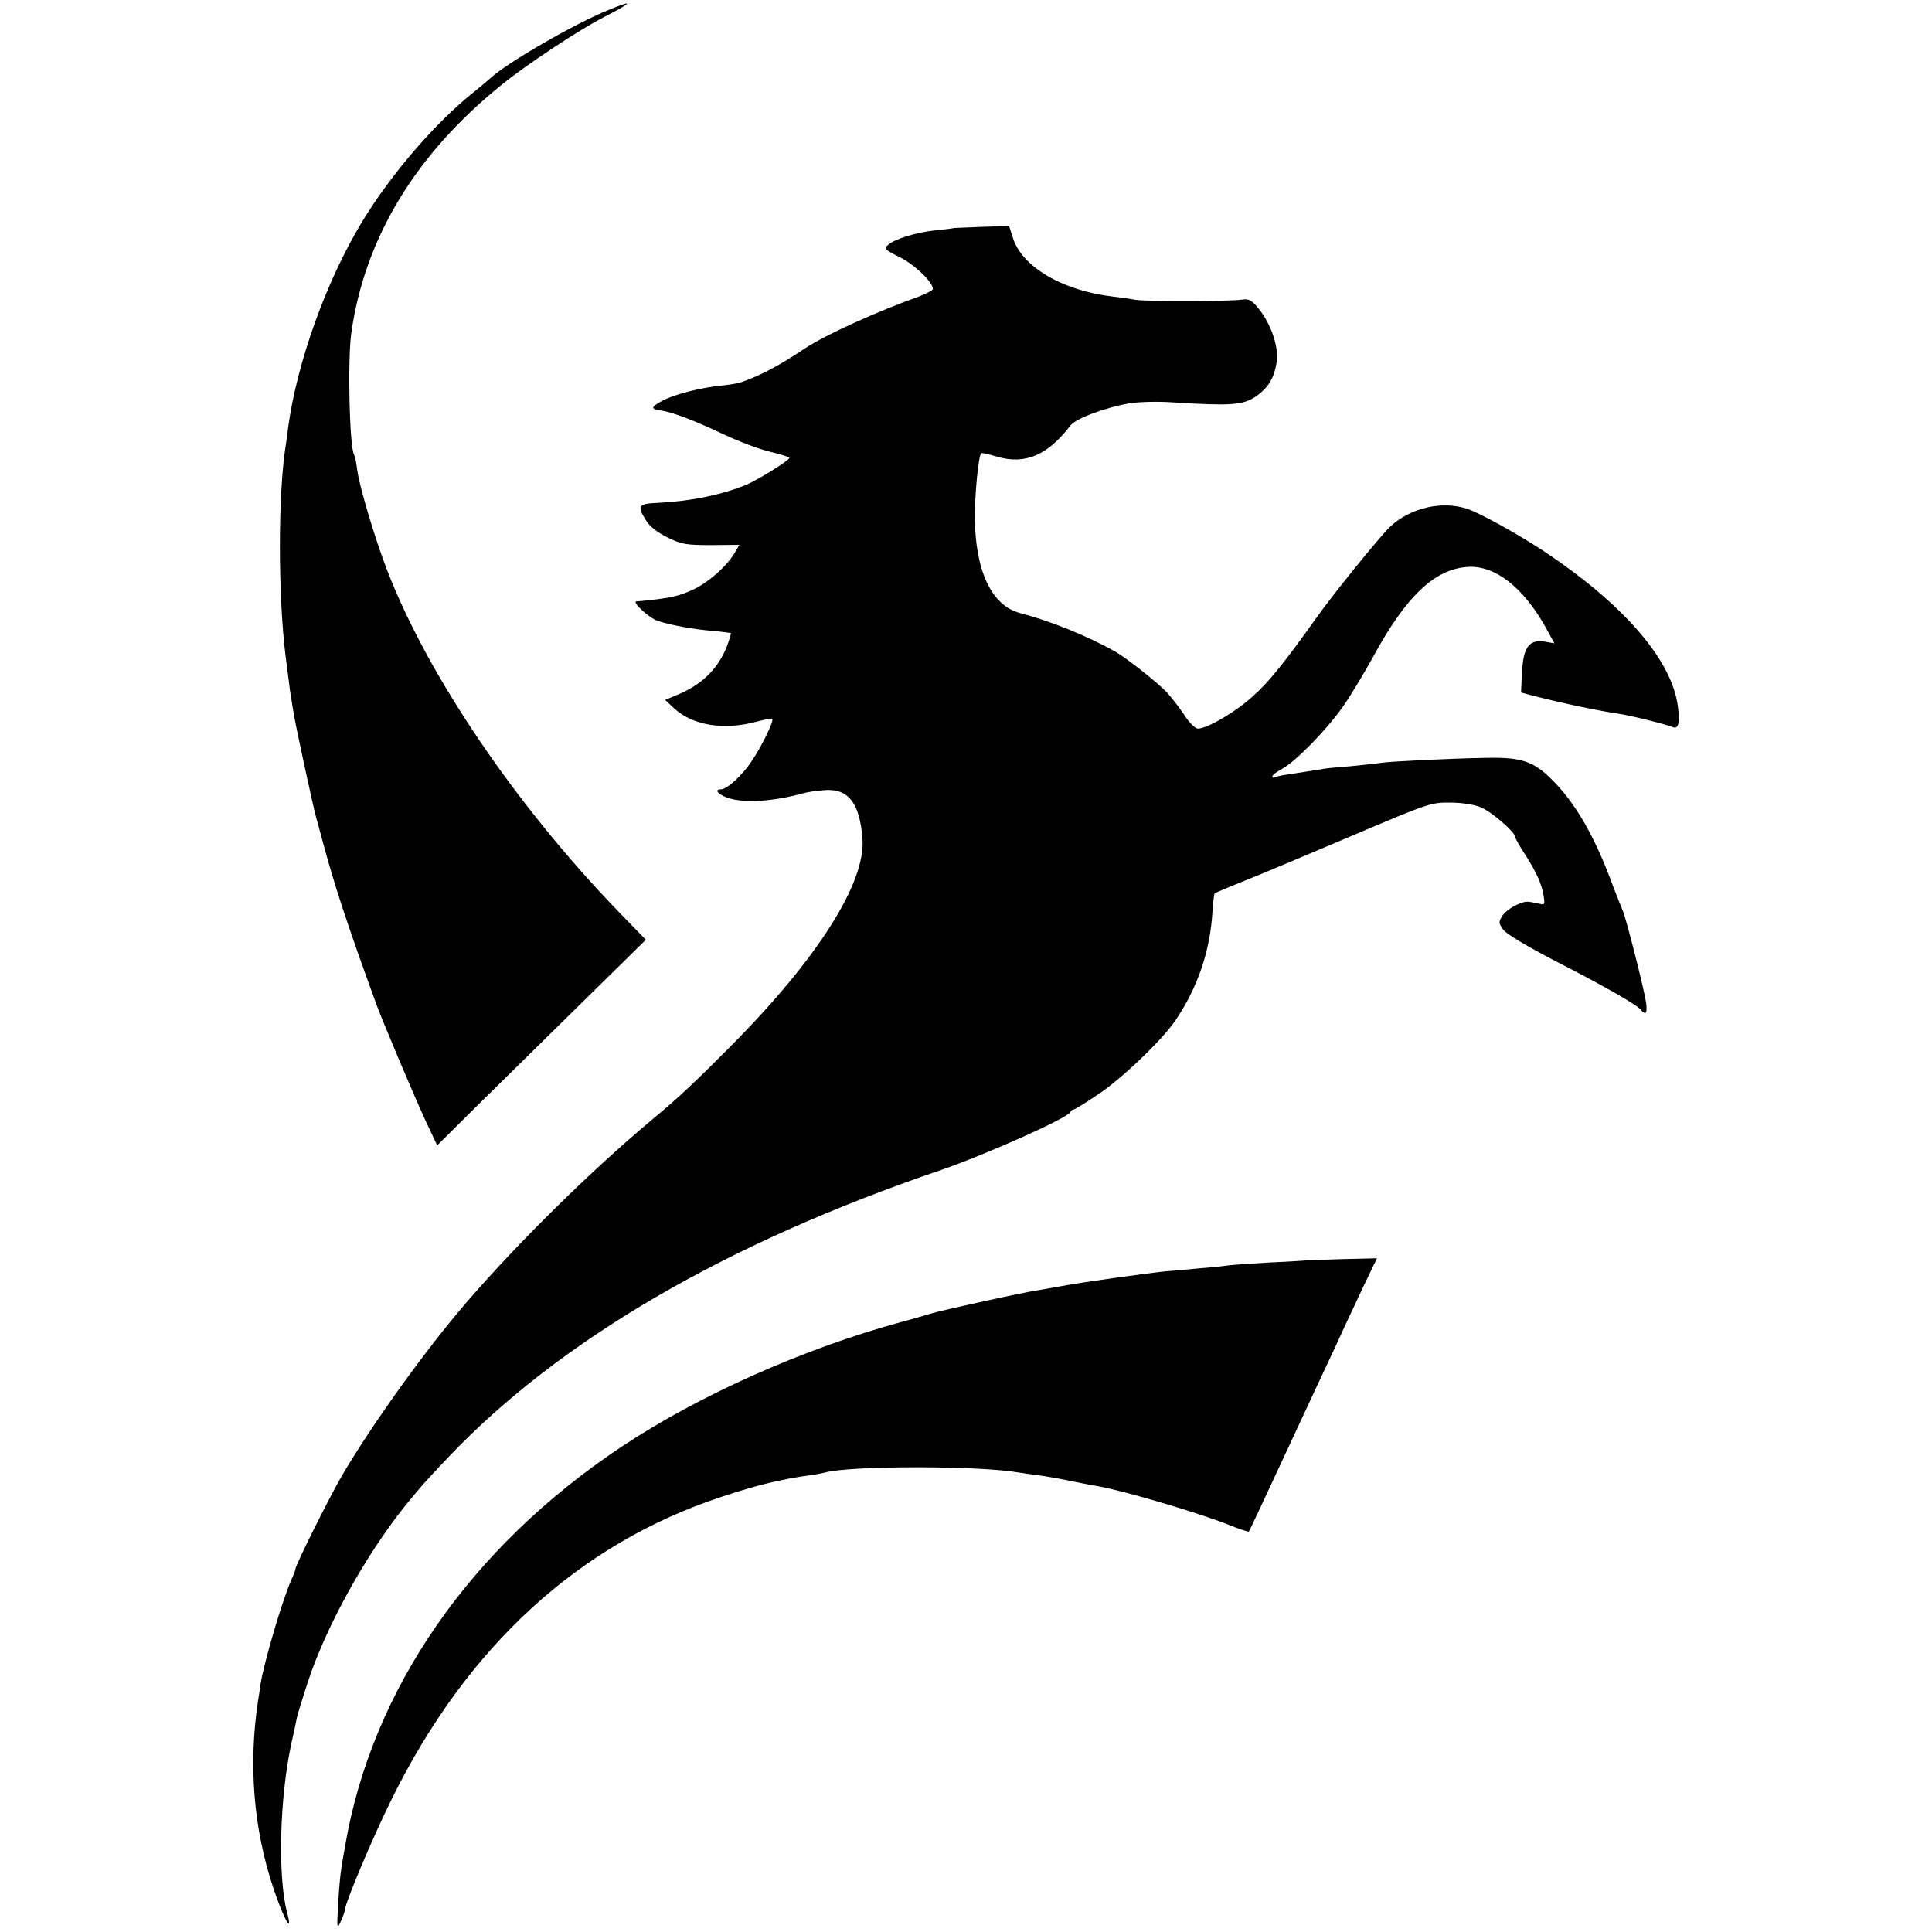
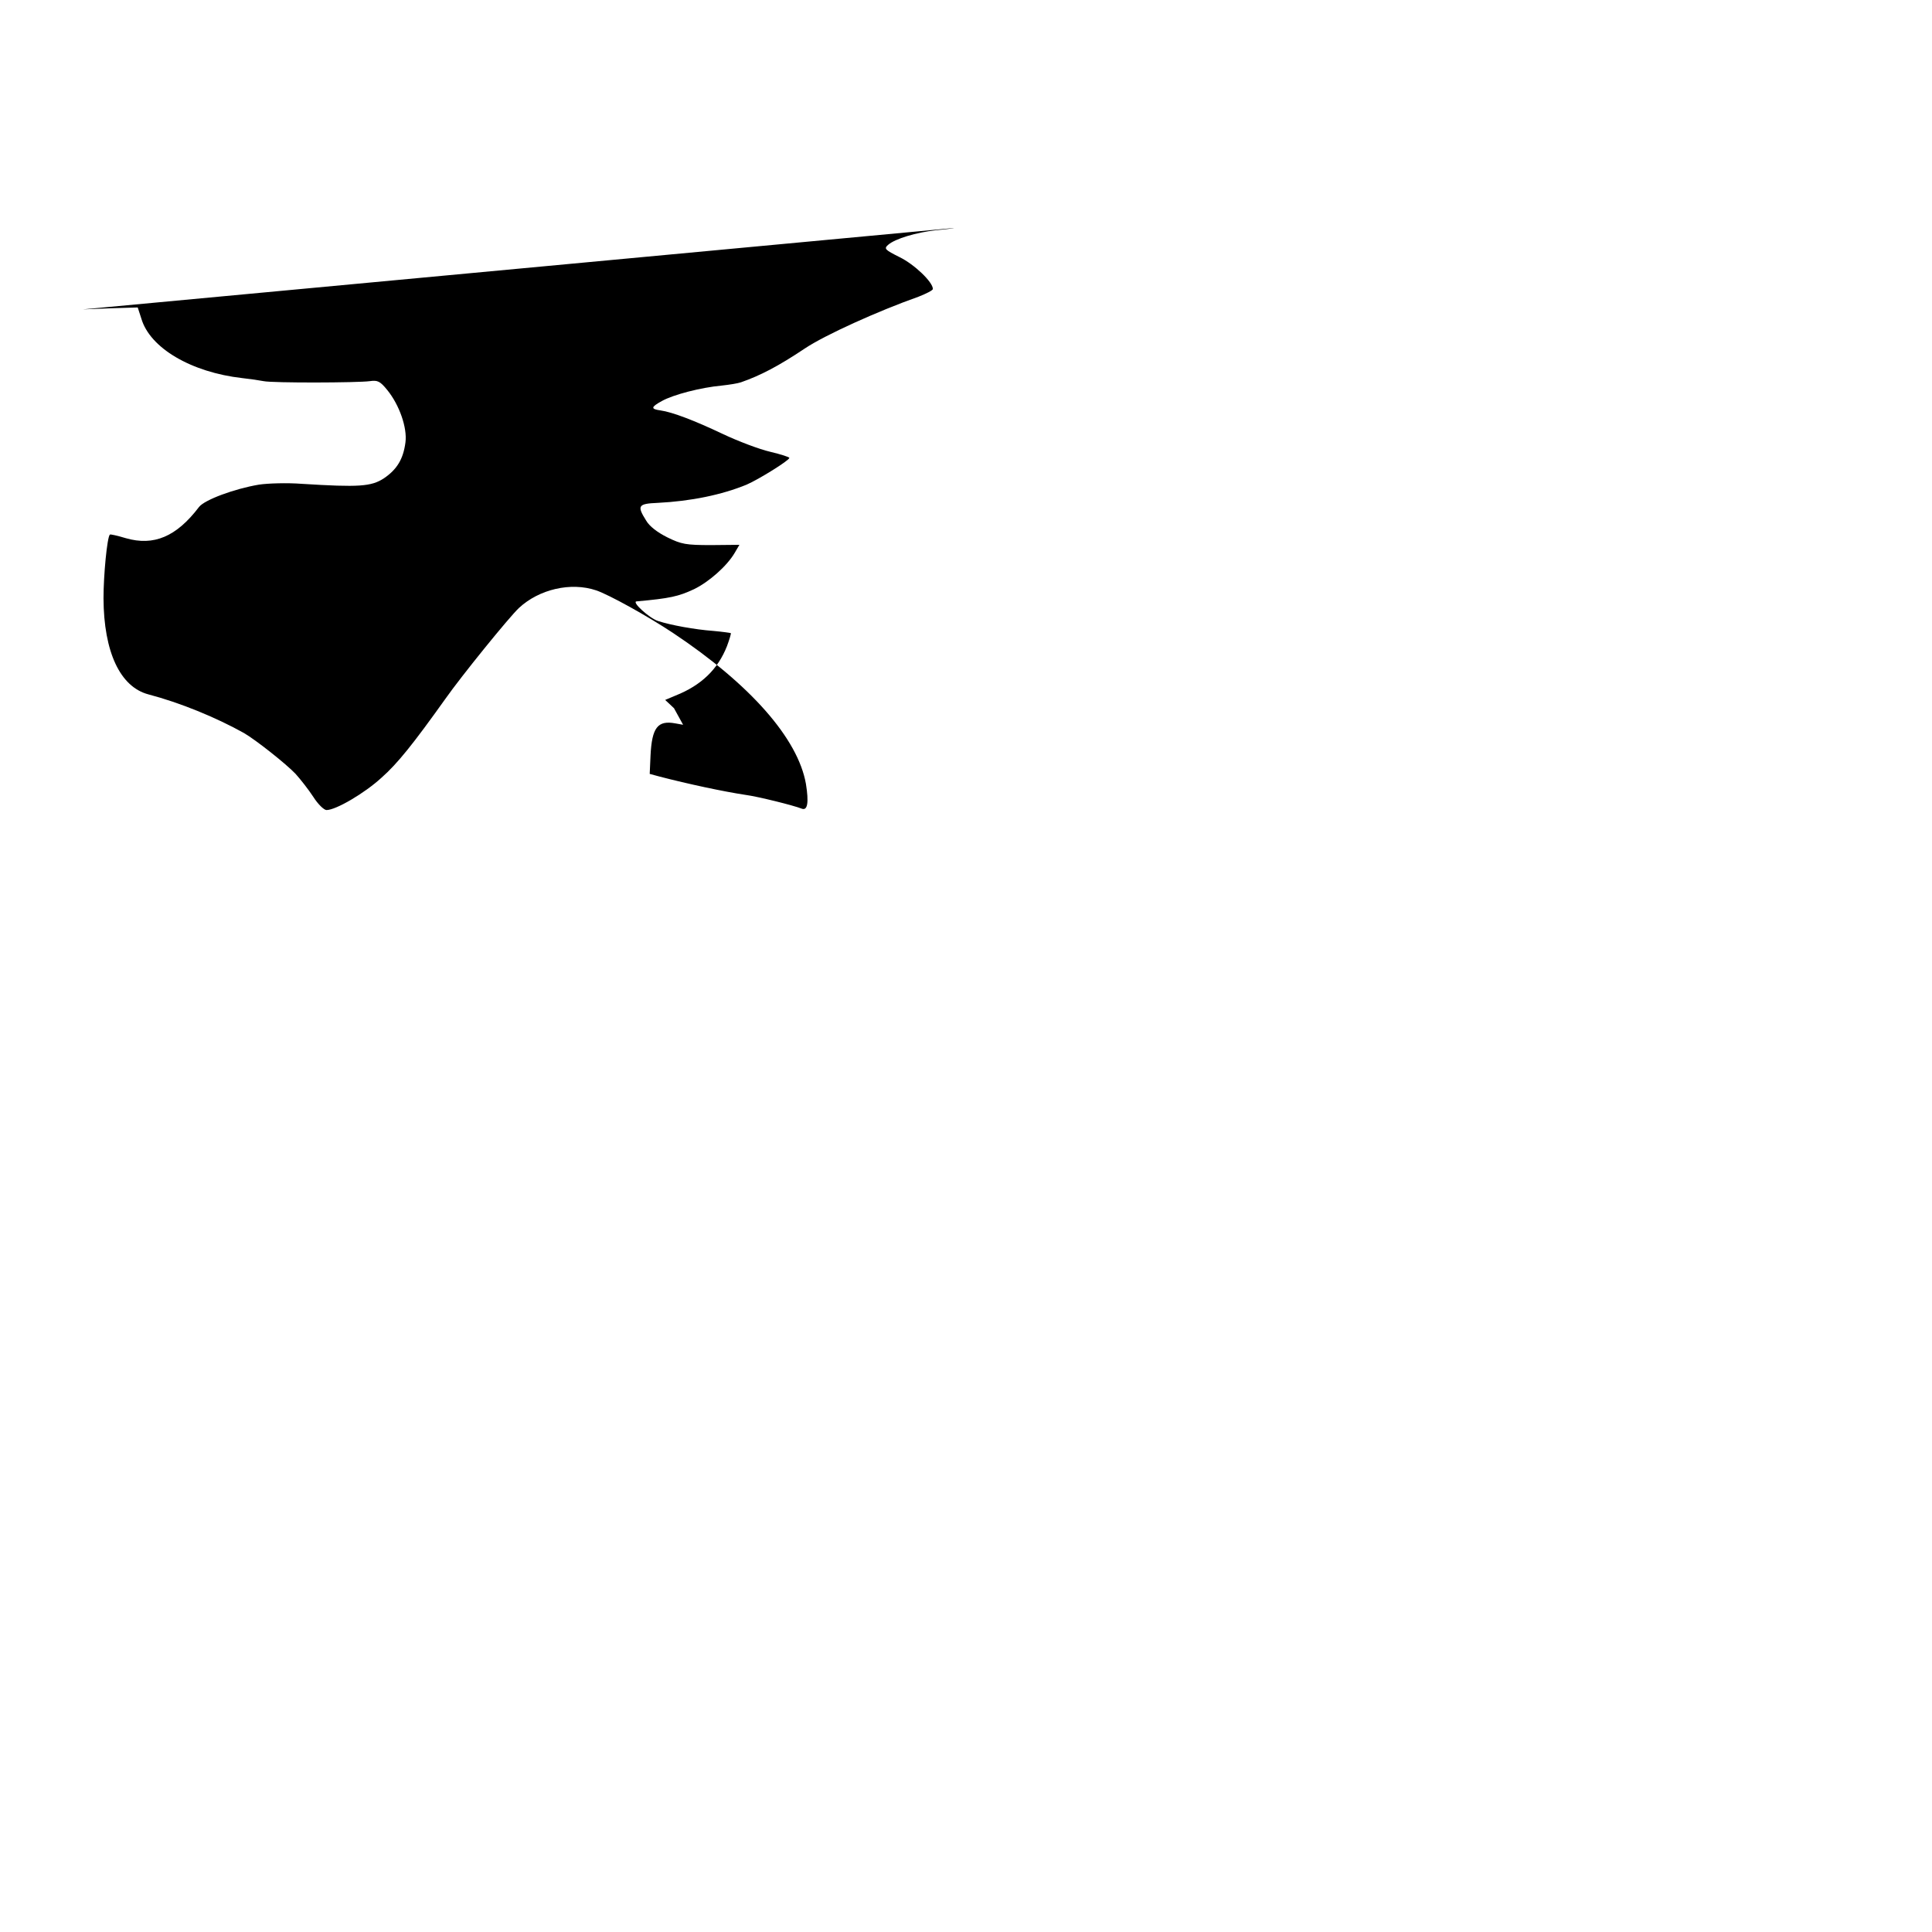
<svg xmlns="http://www.w3.org/2000/svg" version="1.0" width="700pt" height="700pt" viewBox="0 0 700 700" preserveAspectRatio="xMidYMid meet">
  <g transform="translate(0,700) scale(0.1,-0.1)" fill="#000000" stroke="none">
-     <path d="M2205 6964 c-126 -51 -370 -193 -427 -246 -7 -7 -36 -31 -63 -53 -138 -110 -297 -295 -401 -465 -131 -215 -238 -513 -270 -749 -2 -19 -6 -46 -8 -60 -29 -175 -29 -547 -1 -771 3 -19 7 -57 11 -84 3 -27 7 -56 9 -65 1 -9 6 -36 10 -61 6 -39 69 -330 80 -370 2 -8 13 -46 23 -85 45 -166 87 -296 198 -600 24 -64 133 -323 177 -418 l41 -87 145 144 c80 79 251 247 378 372 l233 229 -102 105 c-371 385 -687 851 -835 1233 -44 114 -101 304 -109 366 -3 25 -8 49 -11 53 -17 29 -24 345 -10 443 49 343 233 647 546 899 93 75 279 198 371 245 103 53 110 64 15 25z" />
-     <path d="M3457 6174 c-1 -1 -30 -5 -65 -8 -72 -8 -149 -31 -174 -53 -16 -14 -12 -18 42 -45 53 -26 120 -90 120 -115 0 -5 -24 -17 -52 -28 -147 -52 -339 -139 -411 -187 -97 -65 -163 -99 -232 -123 -11 -4 -42 -9 -70 -12 -76 -7 -176 -33 -217 -56 -40 -22 -41 -29 -5 -34 43 -6 124 -37 225 -85 57 -27 134 -56 173 -65 38 -9 69 -19 69 -22 0 -9 -111 -78 -155 -97 -90 -37 -202 -60 -322 -66 -71 -3 -76 -10 -42 -64 12 -21 41 -43 77 -61 51 -25 67 -28 159 -28 l102 1 -17 -29 c-28 -48 -94 -106 -148 -132 -56 -26 -86 -33 -208 -44 -18 -2 47 -61 78 -71 46 -15 133 -31 201 -36 33 -3 61 -7 63 -8 1 -2 -5 -23 -14 -47 -33 -84 -93 -142 -186 -179 l-38 -16 32 -30 c66 -62 180 -81 298 -49 30 8 56 13 58 10 7 -6 -37 -97 -74 -152 -34 -52 -90 -103 -112 -103 -26 0 -10 -19 25 -31 61 -20 166 -13 278 18 11 3 43 8 70 10 88 8 130 -45 140 -177 11 -159 -162 -433 -477 -750 -126 -127 -190 -188 -286 -267 -223 -187 -483 -443 -672 -662 -146 -169 -340 -439 -449 -624 -48 -82 -171 -329 -171 -343 0 -3 -6 -20 -14 -37 -33 -74 -99 -298 -112 -379 -2 -15 -6 -43 -9 -60 -35 -230 -17 -462 55 -678 37 -111 73 -176 50 -89 -34 130 -27 413 15 609 9 41 19 86 21 98 3 13 21 72 40 130 67 202 208 456 351 635 65 79 61 75 158 178 404 424 1004 774 1785 1040 162 56 461 189 468 210 2 5 7 9 12 9 4 0 43 24 86 53 88 58 233 197 283 270 80 118 126 252 134 395 2 34 6 63 8 65 2 2 51 23 109 46 58 23 233 97 389 163 275 117 287 121 355 120 43 0 87 -7 111 -17 39 -16 125 -90 125 -108 0 -4 16 -34 37 -65 42 -67 59 -105 66 -149 5 -31 4 -33 -21 -26 -15 3 -32 6 -38 6 -26 0 -74 -27 -90 -50 -15 -24 -15 -27 3 -52 12 -16 86 -60 194 -116 178 -91 301 -162 307 -177 2 -4 8 -8 13 -8 5 0 6 17 3 38 -8 52 -74 311 -84 331 -4 9 -20 50 -36 91 -65 178 -136 301 -221 385 -68 68 -112 82 -242 79 -122 -2 -351 -13 -377 -18 -11 -2 -59 -7 -109 -12 -49 -4 -92 -8 -95 -9 -5 -1 -73 -12 -140 -22 -19 -3 -38 -7 -42 -10 -5 -2 -8 0 -8 4 0 5 16 17 35 27 51 28 164 144 223 229 27 39 75 119 107 177 120 221 224 319 344 326 97 6 199 -73 280 -217 l33 -60 -28 5 c-64 12 -85 -15 -90 -116 l-3 -67 37 -10 c100 -26 230 -54 310 -66 45 -6 174 -38 204 -50 21 -8 26 22 15 90 -29 164 -201 360 -482 547 -92 61 -231 138 -278 154 -92 31 -207 4 -280 -64 -36 -34 -208 -246 -267 -330 -115 -161 -172 -233 -231 -285 -61 -56 -165 -117 -199 -117 -9 0 -31 21 -48 48 -17 26 -46 63 -64 83 -34 36 -144 123 -187 148 -102 57 -232 110 -346 140 -103 27 -162 154 -163 348 0 84 13 221 23 231 2 2 28 -4 58 -13 101 -29 183 5 265 113 20 26 128 66 217 81 33 5 103 7 155 3 208 -13 252 -10 298 20 47 32 70 69 78 130 7 53 -22 136 -66 190 -26 32 -35 36 -63 32 -43 -6 -352 -7 -385 0 -15 3 -49 8 -77 11 -185 21 -335 109 -366 216 l-13 40 -99 -3 c-54 -2 -99 -4 -100 -4z" />
-     <path d="M4737 2434 c-1 -1 -61 -5 -133 -8 -72 -4 -142 -9 -155 -11 -13 -2 -58 -7 -99 -10 -41 -4 -97 -9 -124 -11 -62 -6 -316 -41 -381 -54 -27 -5 -63 -11 -80 -14 -47 -6 -356 -74 -395 -86 -19 -6 -66 -20 -105 -30 -353 -96 -734 -266 -1015 -453 -546 -364 -902 -878 -999 -1442 -6 -33 -13 -73 -15 -90 -3 -16 -8 -73 -11 -125 -5 -90 -4 -93 10 -61 8 18 15 37 15 42 0 23 100 261 168 398 273 555 680 928 1197 1098 130 43 213 63 320 78 22 3 47 8 55 10 91 25 558 25 700 0 14 -2 45 -7 70 -10 25 -3 77 -12 115 -20 39 -8 85 -17 104 -20 93 -16 366 -97 474 -140 37 -15 70 -26 72 -24 2 2 64 135 138 294 74 160 153 328 175 375 21 47 54 117 72 155 18 39 43 92 56 118 l23 48 -125 -3 c-69 -2 -126 -4 -127 -4z" />
+     <path d="M3457 6174 c-1 -1 -30 -5 -65 -8 -72 -8 -149 -31 -174 -53 -16 -14 -12 -18 42 -45 53 -26 120 -90 120 -115 0 -5 -24 -17 -52 -28 -147 -52 -339 -139 -411 -187 -97 -65 -163 -99 -232 -123 -11 -4 -42 -9 -70 -12 -76 -7 -176 -33 -217 -56 -40 -22 -41 -29 -5 -34 43 -6 124 -37 225 -85 57 -27 134 -56 173 -65 38 -9 69 -19 69 -22 0 -9 -111 -78 -155 -97 -90 -37 -202 -60 -322 -66 -71 -3 -76 -10 -42 -64 12 -21 41 -43 77 -61 51 -25 67 -28 159 -28 l102 1 -17 -29 c-28 -48 -94 -106 -148 -132 -56 -26 -86 -33 -208 -44 -18 -2 47 -61 78 -71 46 -15 133 -31 201 -36 33 -3 61 -7 63 -8 1 -2 -5 -23 -14 -47 -33 -84 -93 -142 -186 -179 l-38 -16 32 -30 l33 -60 -28 5 c-64 12 -85 -15 -90 -116 l-3 -67 37 -10 c100 -26 230 -54 310 -66 45 -6 174 -38 204 -50 21 -8 26 22 15 90 -29 164 -201 360 -482 547 -92 61 -231 138 -278 154 -92 31 -207 4 -280 -64 -36 -34 -208 -246 -267 -330 -115 -161 -172 -233 -231 -285 -61 -56 -165 -117 -199 -117 -9 0 -31 21 -48 48 -17 26 -46 63 -64 83 -34 36 -144 123 -187 148 -102 57 -232 110 -346 140 -103 27 -162 154 -163 348 0 84 13 221 23 231 2 2 28 -4 58 -13 101 -29 183 5 265 113 20 26 128 66 217 81 33 5 103 7 155 3 208 -13 252 -10 298 20 47 32 70 69 78 130 7 53 -22 136 -66 190 -26 32 -35 36 -63 32 -43 -6 -352 -7 -385 0 -15 3 -49 8 -77 11 -185 21 -335 109 -366 216 l-13 40 -99 -3 c-54 -2 -99 -4 -100 -4z" />
  </g>
</svg>